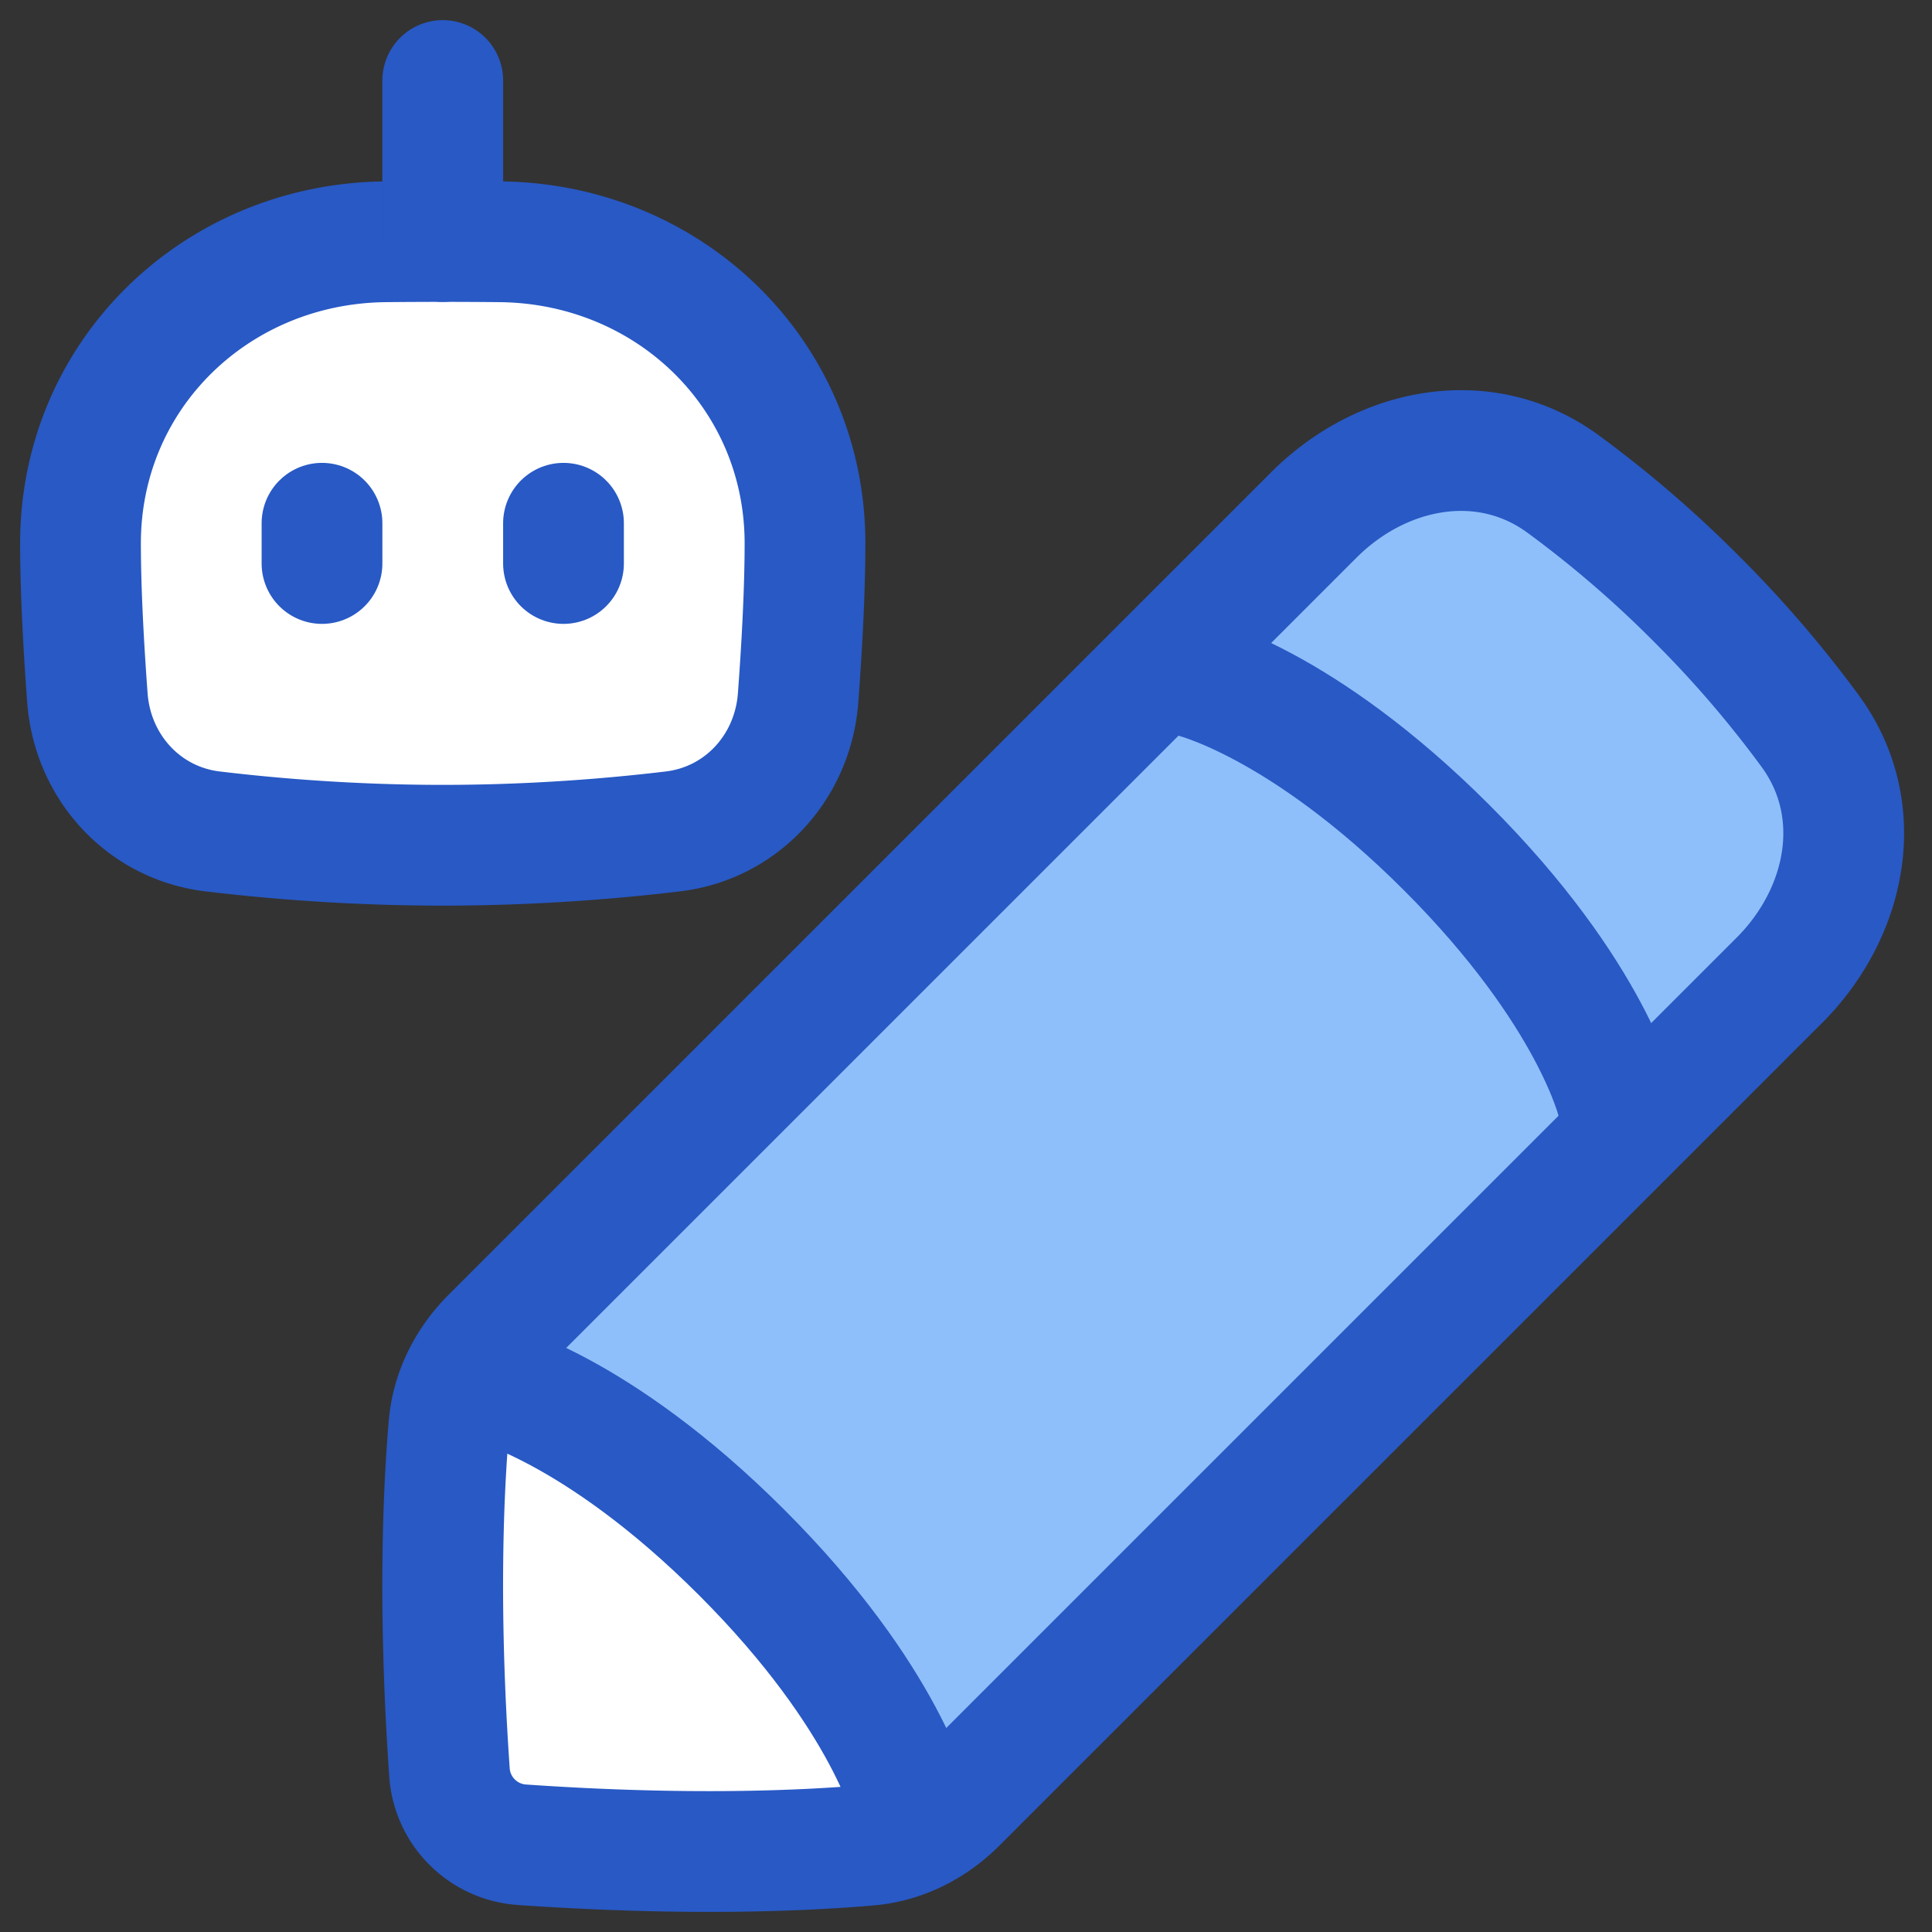
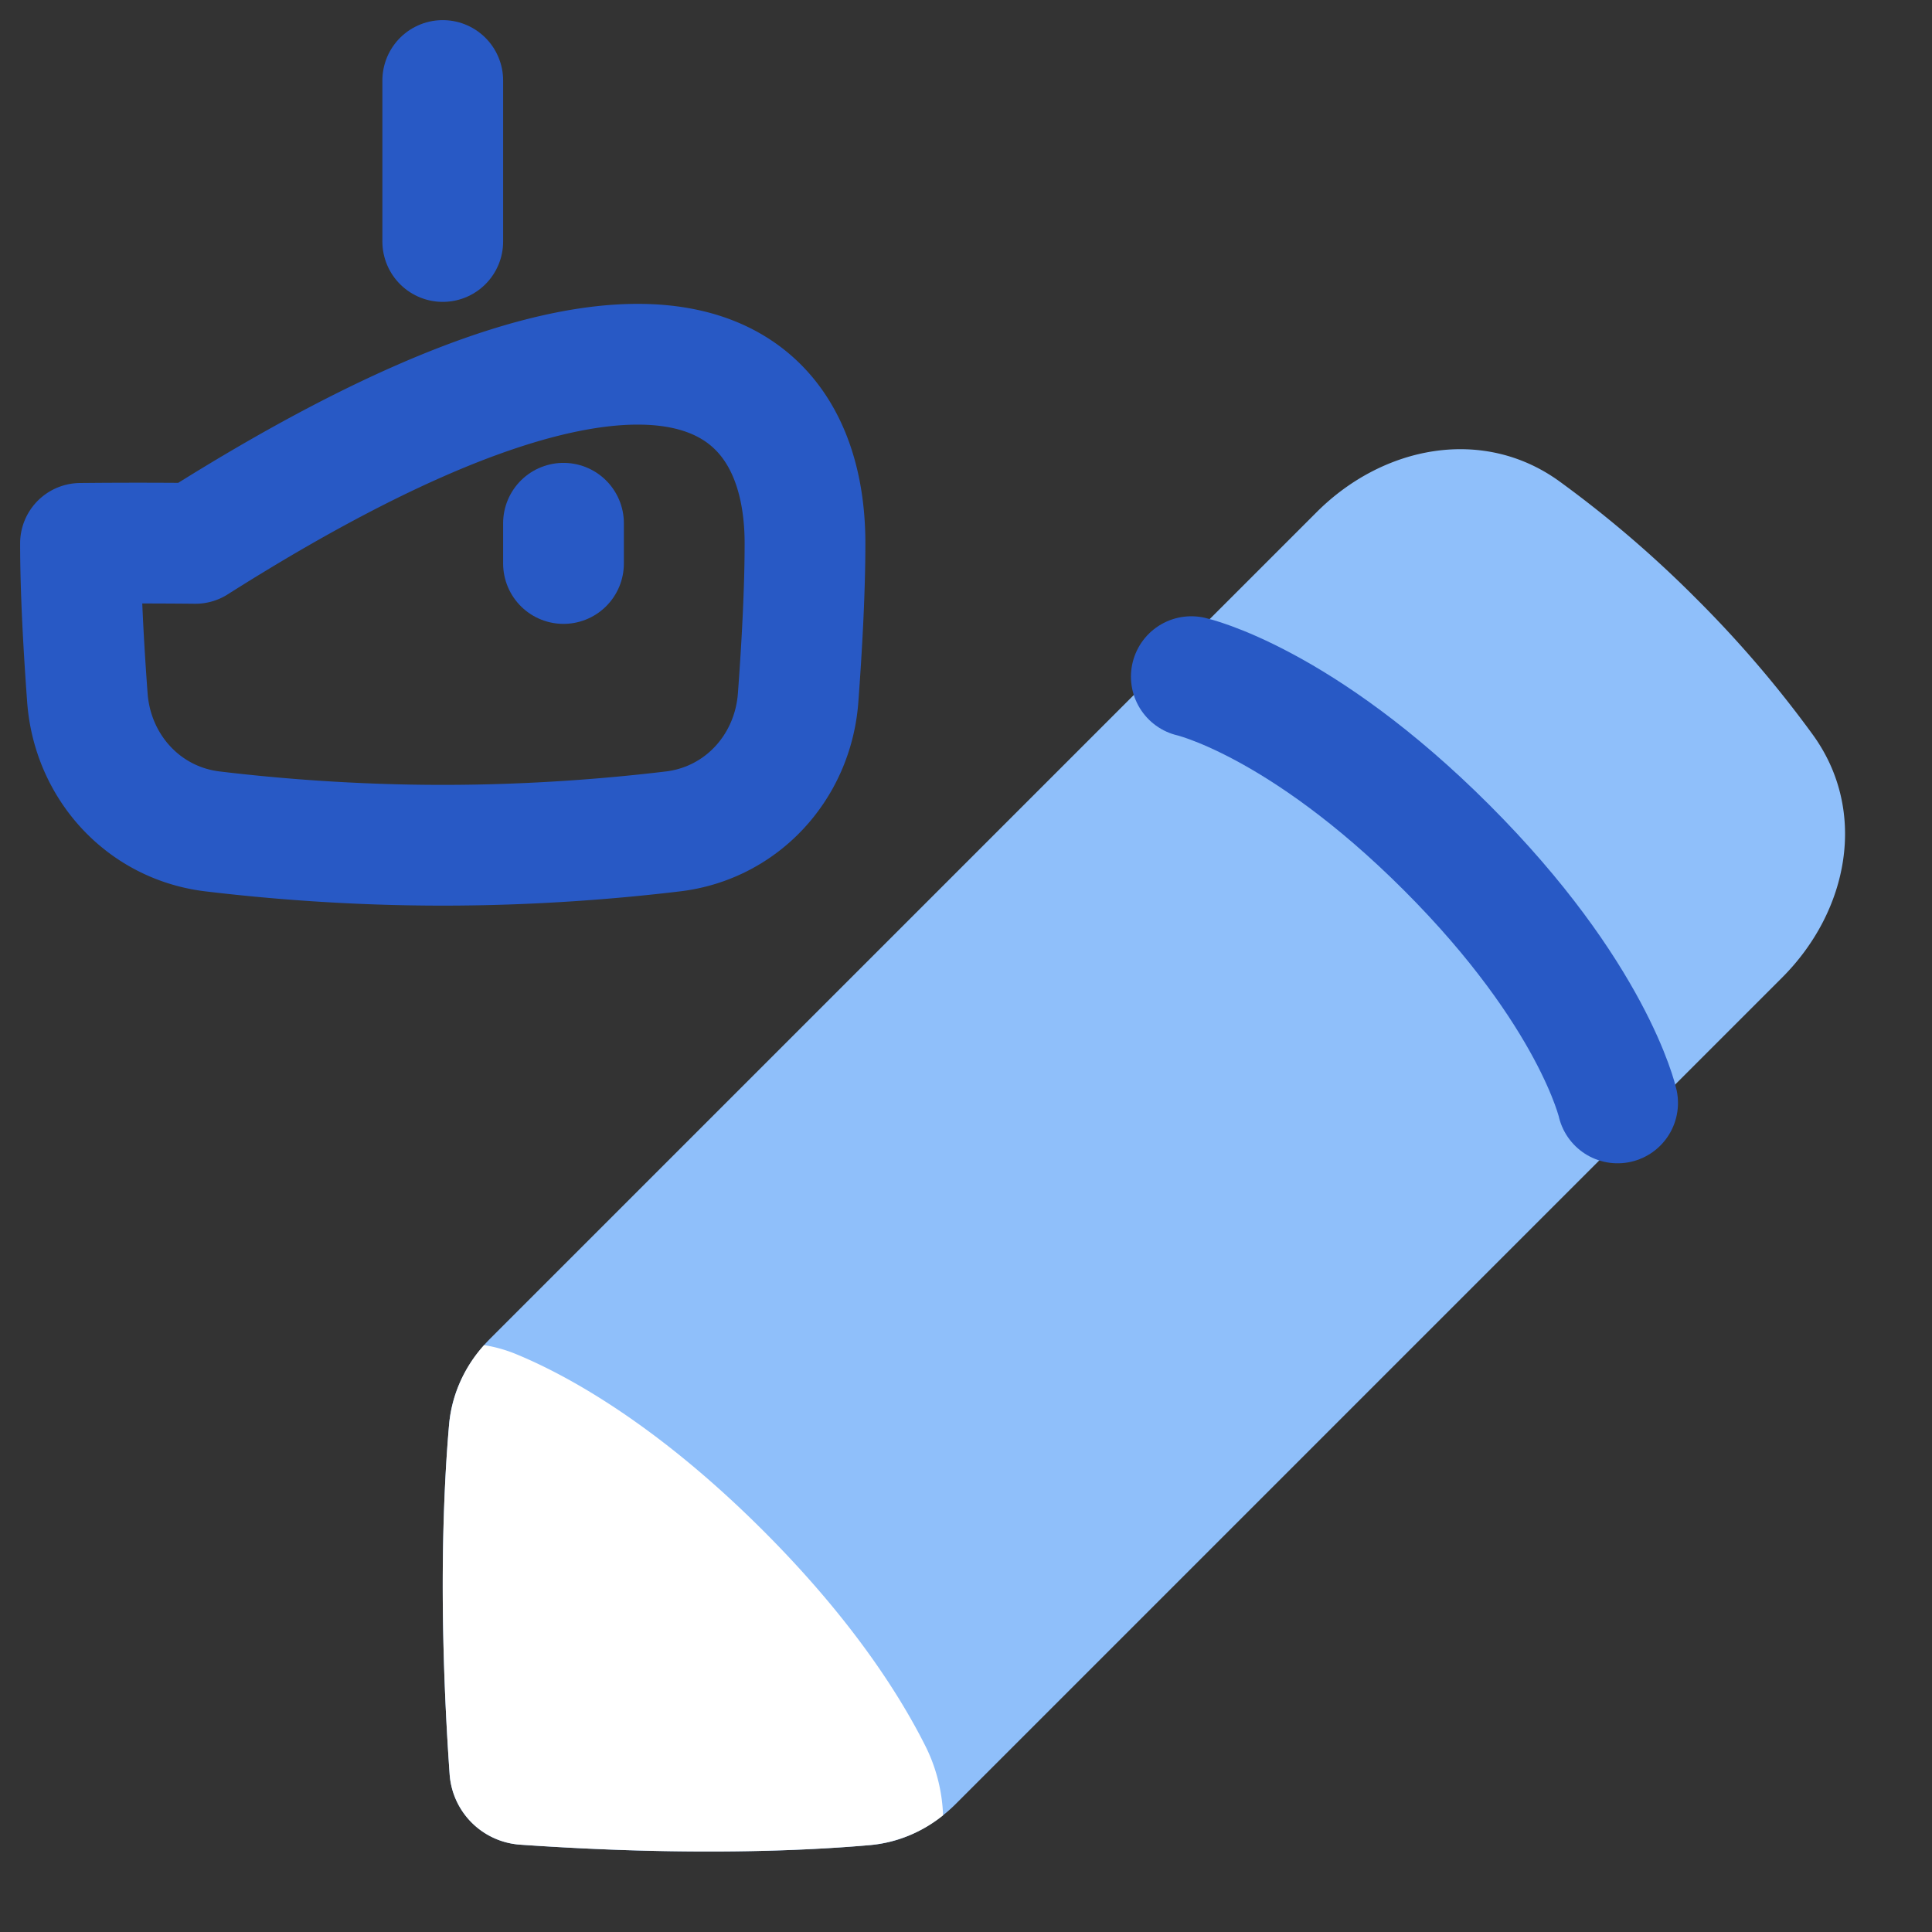
<svg xmlns="http://www.w3.org/2000/svg" fill="none" viewBox="0 0 48 48" id="Ai-Edit-Robot--Streamline-Plump" height="48" width="48">
  <rect x="0" y="0" width="48" height="48" fill="#333333" stroke="none" />
  <desc>Ai Edit Robot Streamline Icon: https://streamlinehq.com</desc>
  <g id="ai-edit-robot--change-edit-modify-pencil-write-writing-artificial-intelligence-ai">
    <path id="Rectangle 63" fill="#8fbffa" d="M44.277 24.287c1.652 -1.652 2.134 -4.136 0.765 -6.029a28.135 28.135 0 0 0 -2.907 -3.393 28.135 28.135 0 0 0 -3.393 -2.907c-1.893 -1.369 -4.377 -0.887 -6.029 0.765L12.186 33.25c-0.575 0.576 -0.955 1.316 -1.027 2.126 -0.136 1.546 -0.282 4.504 0.012 8.704a1.886 1.886 0 0 0 1.749 1.75c4.2 0.293 7.159 0.147 8.704 0.01 0.81 -0.07 1.55 -0.45 2.126 -1.026l20.527 -20.527Z" stroke-width="3" />
    <path id="Intersect" fill="#ffffff" d="M23.43 45.1a4.171 4.171 0 0 0 -0.415 -1.673c-0.625 -1.258 -1.822 -3.167 -4.05 -5.394 -2.757 -2.757 -5.026 -3.936 -6.177 -4.404a3.57 3.57 0 0 0 -0.761 -0.21 3.406 3.406 0 0 0 -0.868 1.957c-0.136 1.545 -0.282 4.504 0.012 8.704a1.886 1.886 0 0 0 1.749 1.75c4.2 0.293 7.159 0.147 8.704 0.01a3.374 3.374 0 0 0 1.807 -0.74Z" stroke-width="3" />
-     <path id="Rectangle 62" stroke="#2859c5" stroke-linecap="round" stroke-linejoin="round" d="M44.202 24.362c1.697 -1.697 2.193 -4.25 0.778 -6.19a28.204 28.204 0 0 0 -2.845 -3.307 28.215 28.215 0 0 0 -3.307 -2.845c-1.94 -1.415 -4.493 -0.92 -6.19 0.778L12.21 33.225c-0.592 0.592 -0.982 1.352 -1.055 2.185 -0.135 1.549 -0.276 4.48 0.012 8.625 0.066 0.963 0.834 1.73 1.797 1.797 4.146 0.288 7.076 0.147 8.625 0.012 0.833 -0.073 1.593 -0.463 2.184 -1.055l20.428 -20.427Z" stroke-width="3" />
    <path id="Rectangle 63_2" stroke="#2859c5" stroke-linecap="round" stroke-linejoin="round" d="M40.189 27.402s-0.607 -2.703 -4.248 -6.344c-3.64 -3.64 -6.343 -4.247 -6.343 -4.247" stroke-width="3" />
-     <path id="Rectangle 64" stroke="#2859c5" stroke-linecap="round" stroke-linejoin="round" d="M22.675 44.915s-0.607 -2.703 -4.247 -6.343c-3.641 -3.641 -6.344 -4.248 -6.344 -4.248" stroke-width="3" />
-     <path id="Rectangle 1097" fill="#ffffff" d="M19.829 17.336c-0.128 1.718 -1.396 3.114 -3.108 3.32C15.23 20.835 13.245 21 11 21s-4.229 -0.165 -5.721 -0.344c-1.712 -0.206 -2.98 -1.602 -3.108 -3.32C2.081 16.112 2 14.696 2 13.5c0 -4.198 3.375 -7.45 7.573 -7.493a142.258 142.258 0 0 1 2.854 0C16.625 6.049 20 9.302 20 13.5c0 1.195 -0.08 2.612 -0.171 3.836Z" stroke-width="3" />
-     <path id="Rectangle 1096" stroke="#2859c5" stroke-linecap="round" stroke-linejoin="round" d="M19.829 17.336c-0.128 1.718 -1.396 3.114 -3.108 3.32C15.23 20.835 13.245 21 11 21s-4.229 -0.165 -5.721 -0.344c-1.712 -0.206 -2.98 -1.602 -3.108 -3.32C2.081 16.112 2 14.696 2 13.5v0c0 -4.198 3.375 -7.45 7.573 -7.493a142.258 142.258 0 0 1 2.854 0C16.625 6.049 20 9.302 20 13.5v0c0 1.195 -0.08 2.612 -0.171 3.836Z" stroke-width="3" />
+     <path id="Rectangle 1096" stroke="#2859c5" stroke-linecap="round" stroke-linejoin="round" d="M19.829 17.336c-0.128 1.718 -1.396 3.114 -3.108 3.32C15.23 20.835 13.245 21 11 21s-4.229 -0.165 -5.721 -0.344c-1.712 -0.206 -2.98 -1.602 -3.108 -3.32C2.081 16.112 2 14.696 2 13.5v0a142.258 142.258 0 0 1 2.854 0C16.625 6.049 20 9.302 20 13.5v0c0 1.195 -0.08 2.612 -0.171 3.836Z" stroke-width="3" />
    <path id="Vector 857" stroke="#2859c5" stroke-linecap="round" stroke-linejoin="round" d="m11 2 0 4" stroke-width="3" />
-     <path id="Vector 858" stroke="#2859c5" stroke-linecap="round" stroke-linejoin="round" d="m8 13 0 1" stroke-width="3" />
    <path id="Vector 859" stroke="#2859c5" stroke-linecap="round" stroke-linejoin="round" d="m14 13 0 1" stroke-width="3" />
  </g>
</svg>